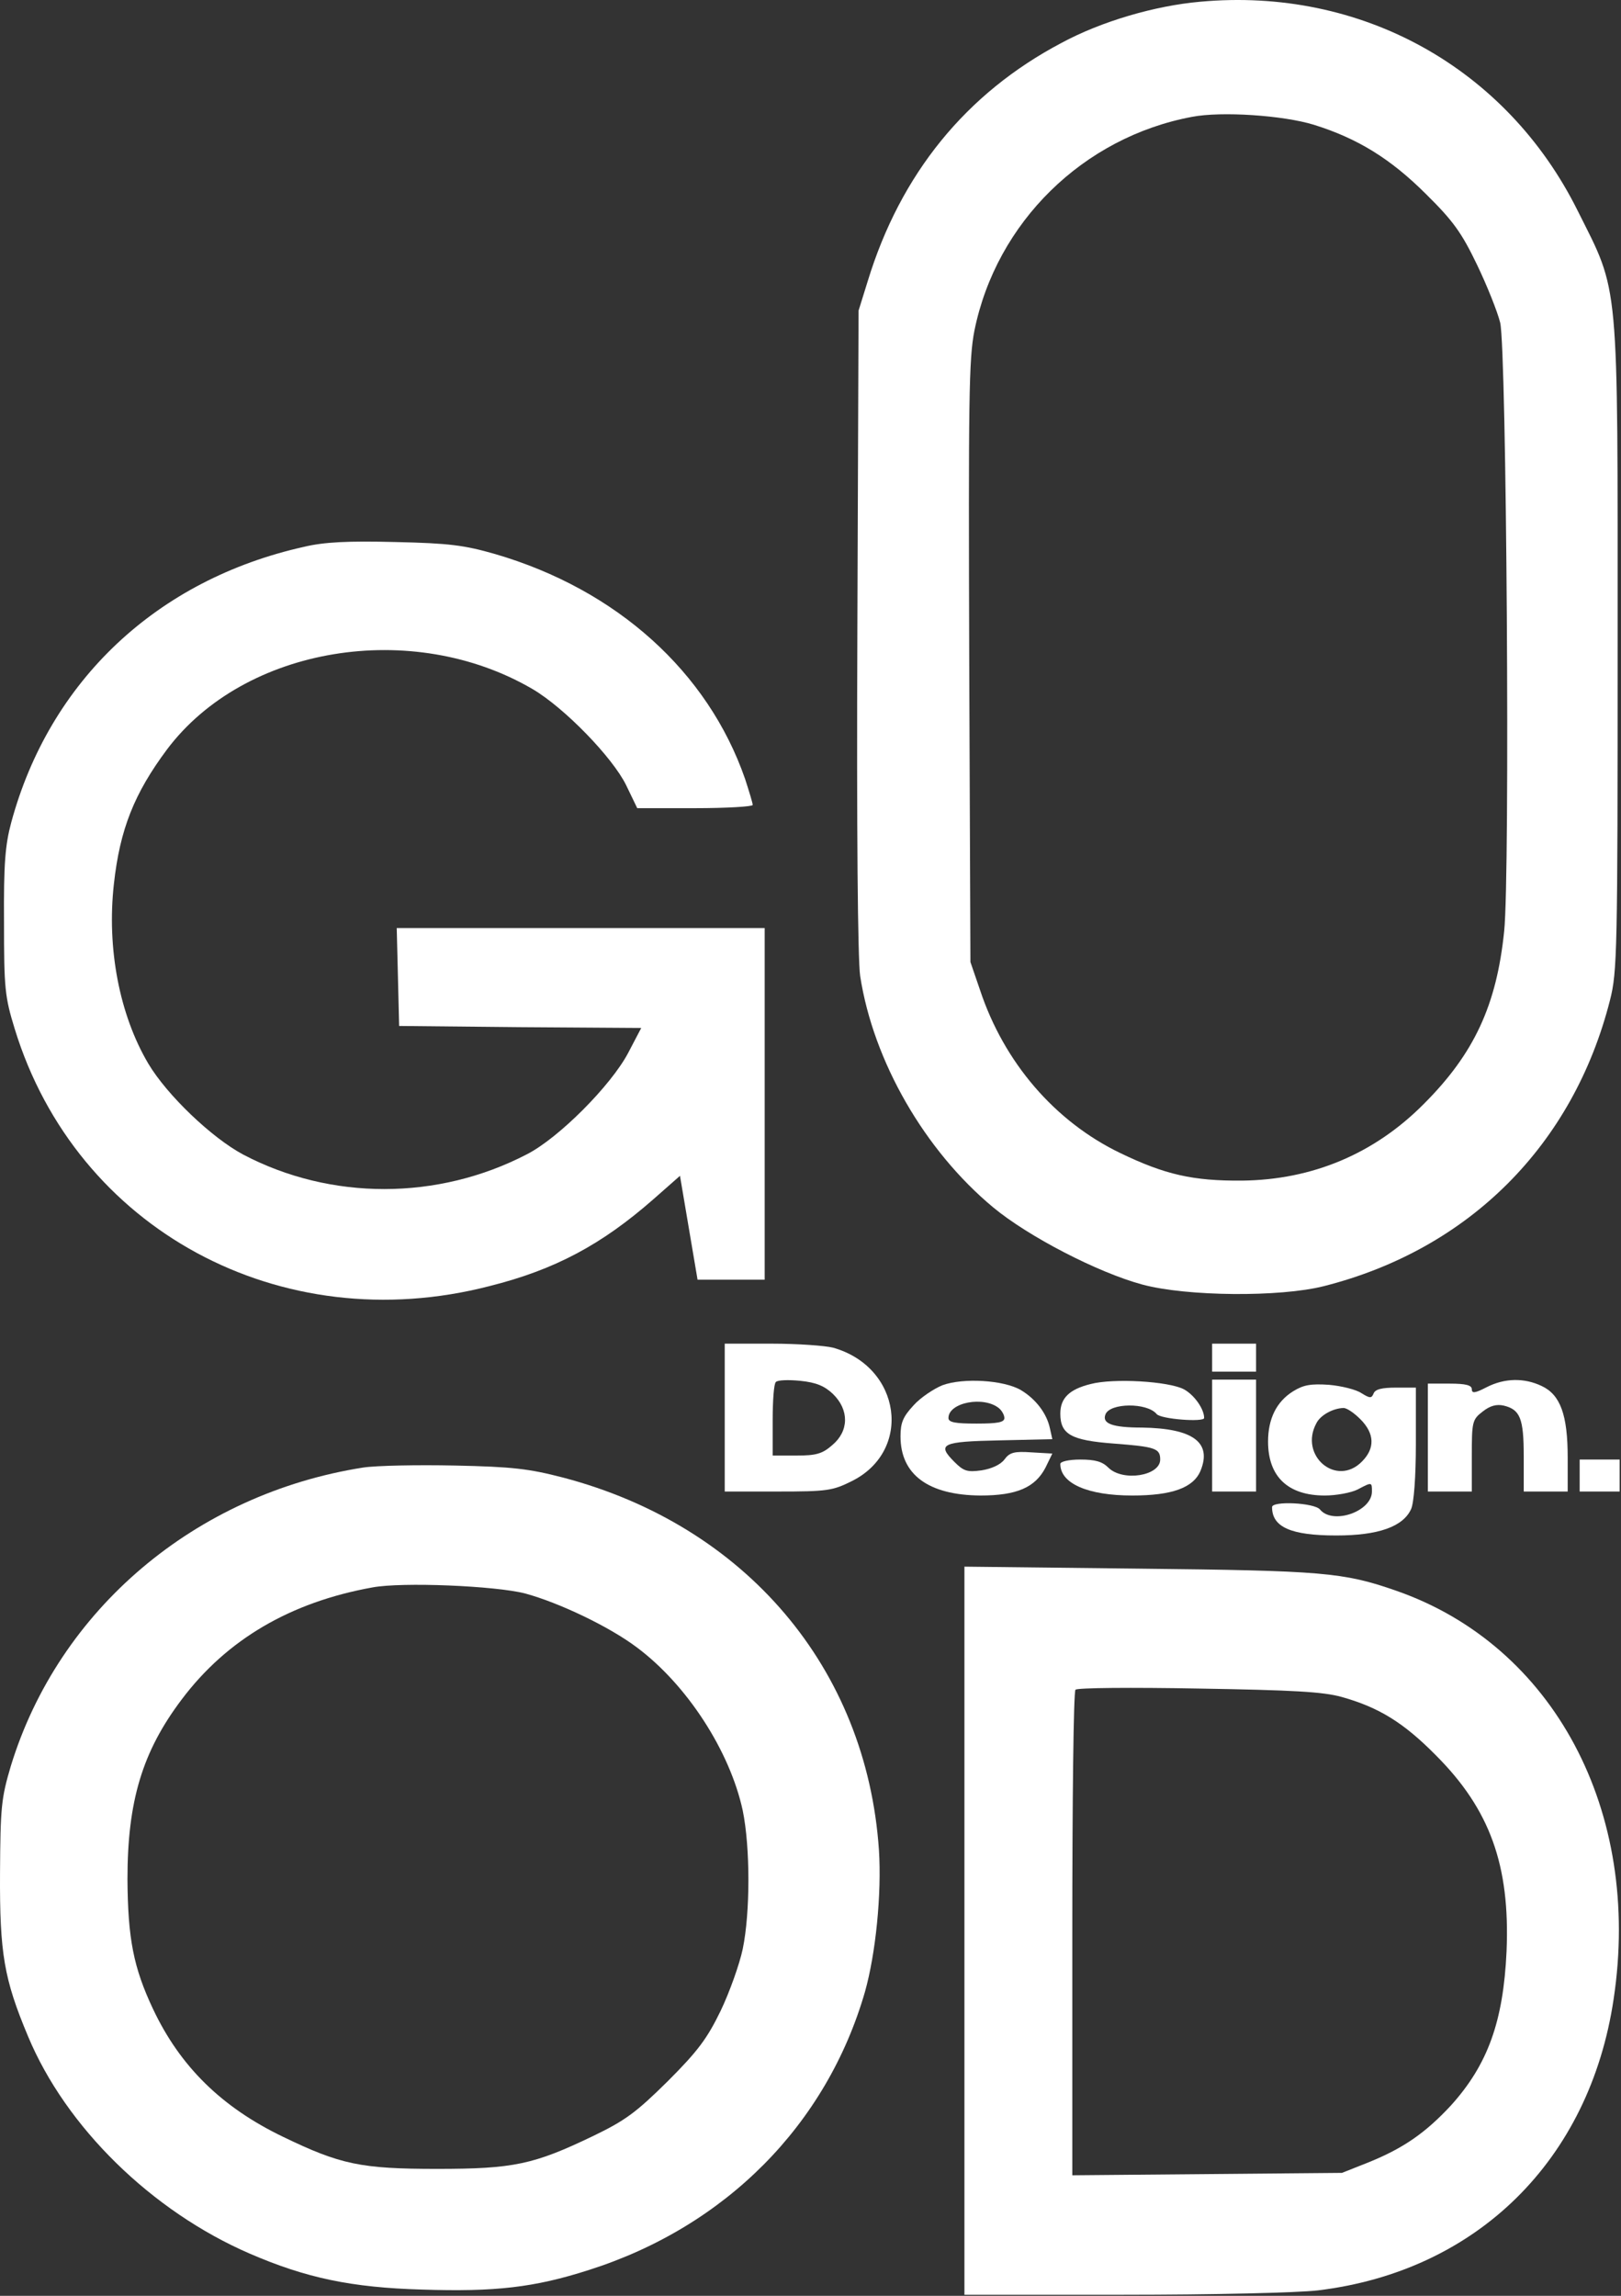
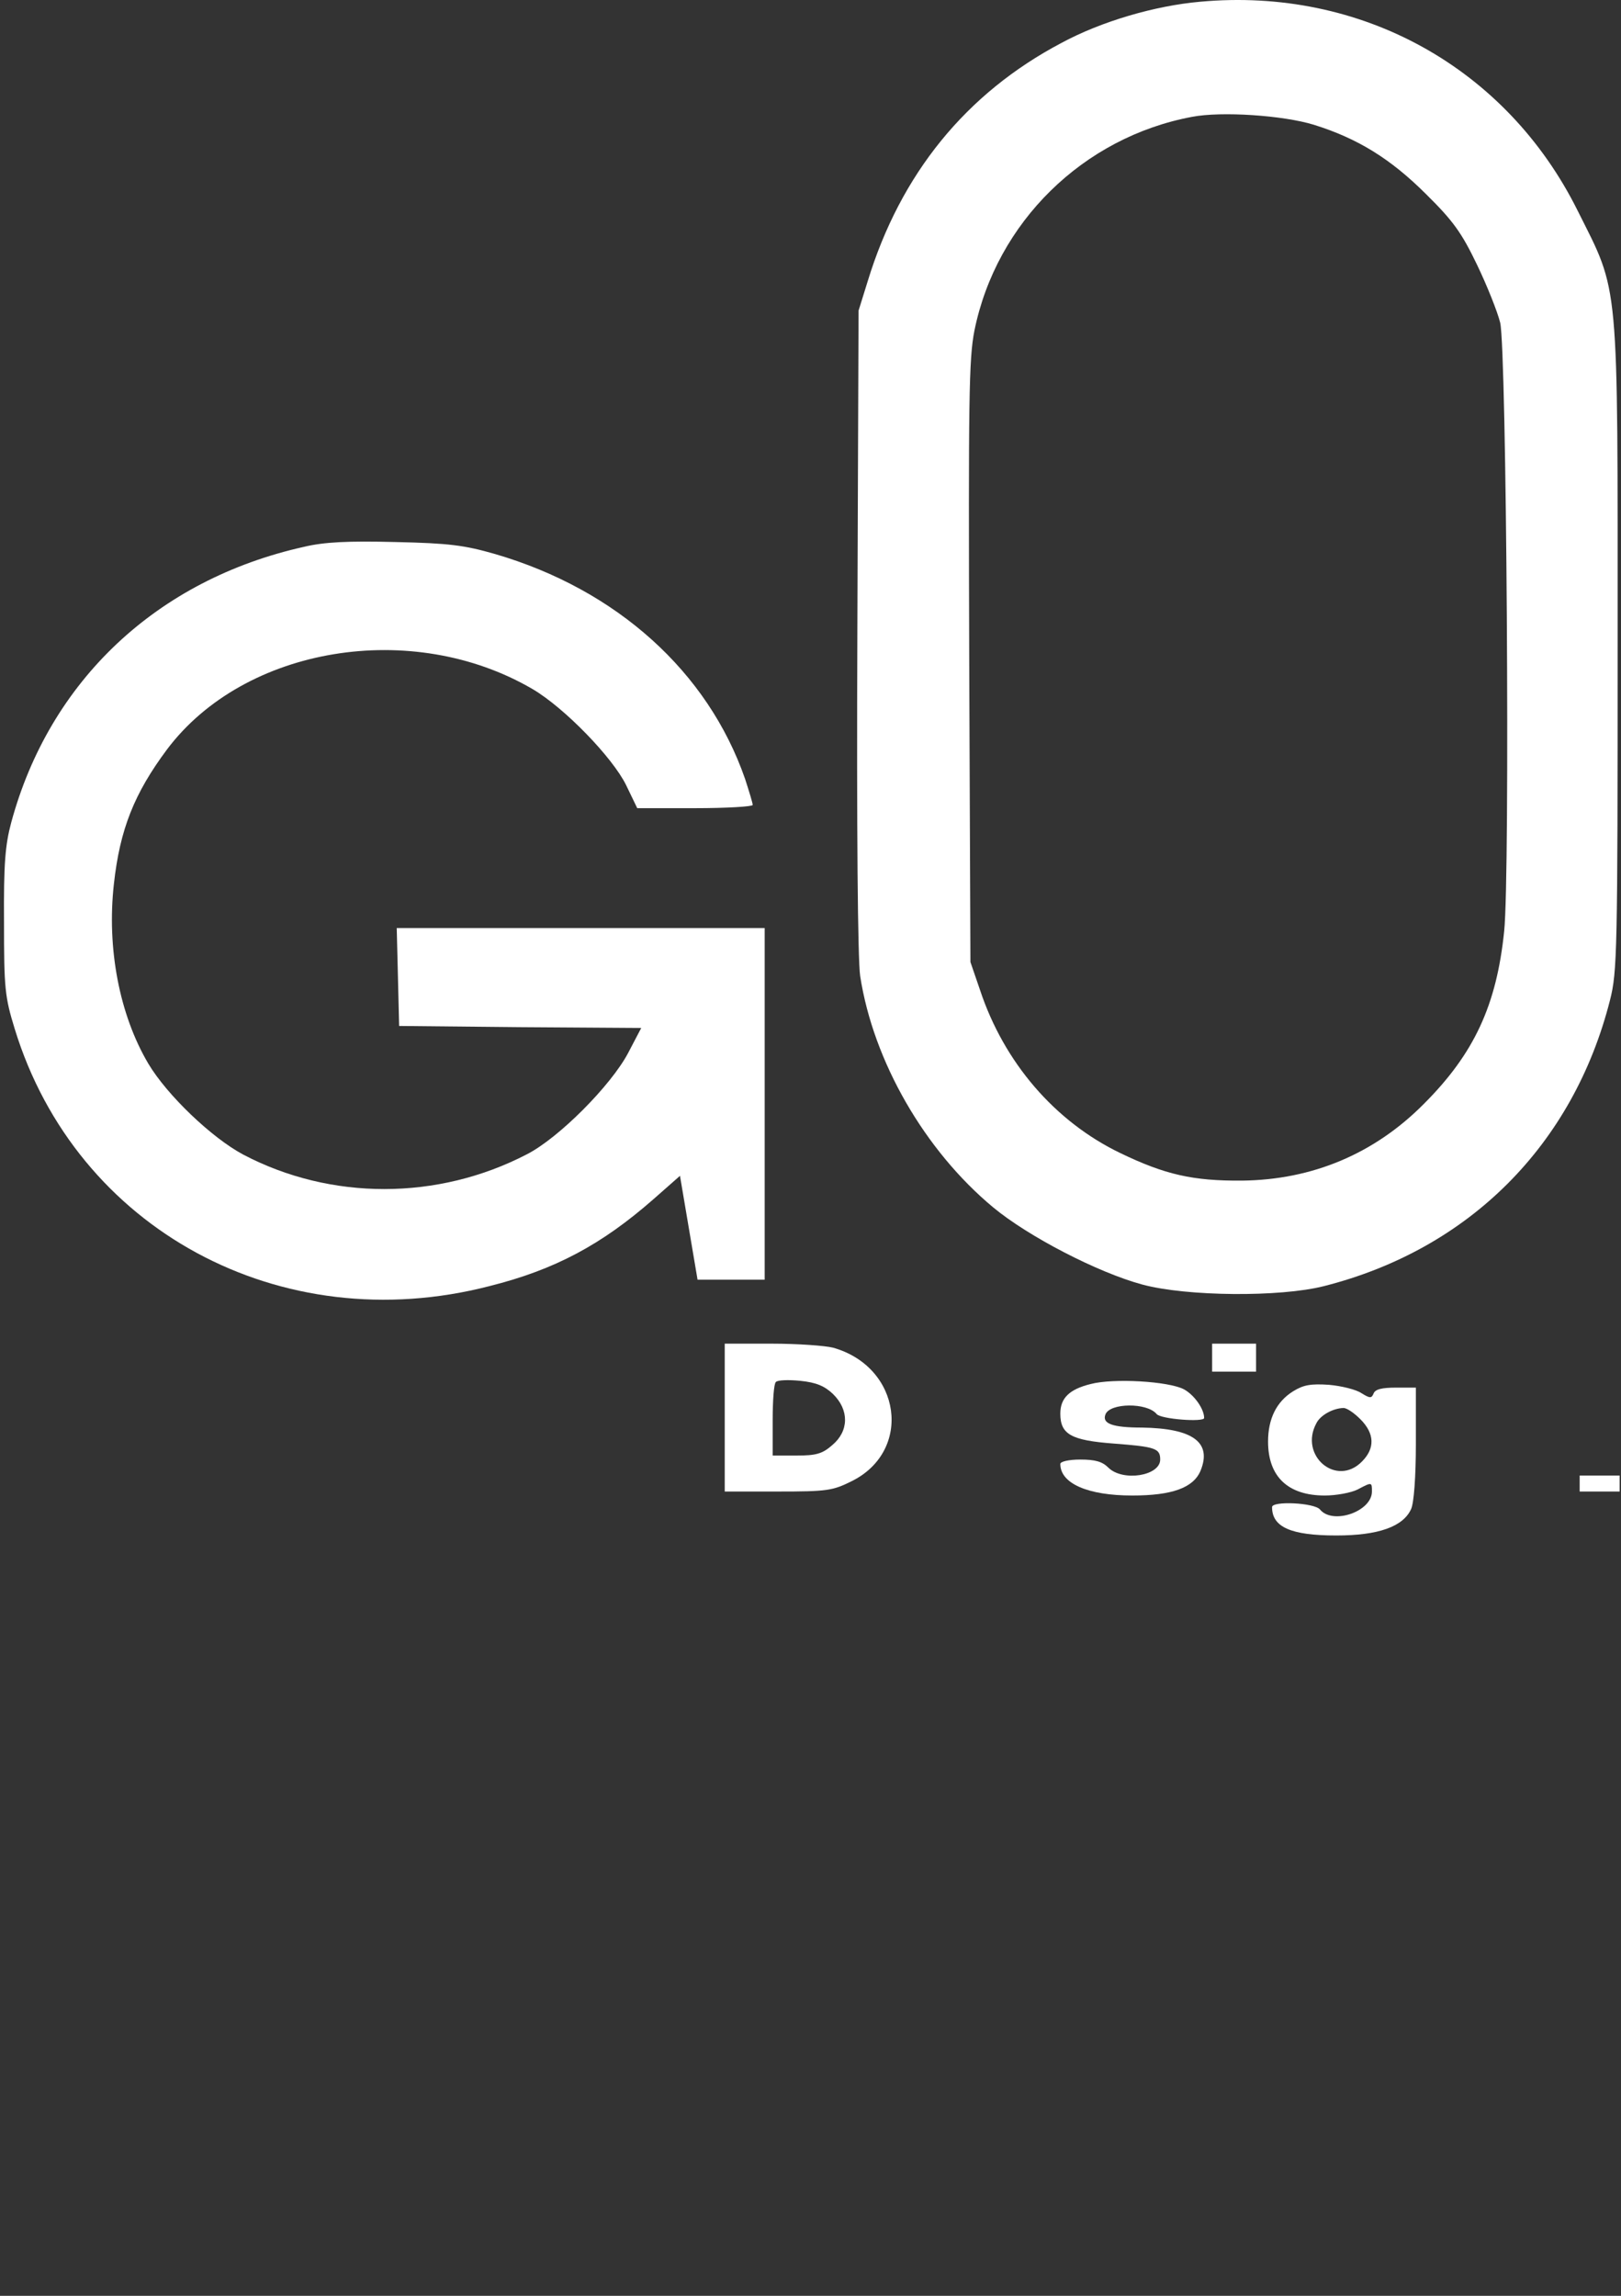
<svg xmlns="http://www.w3.org/2000/svg" width="541" height="766" viewBox="0 0 541 766" fill="none">
  <rect x="0" y="0" width="541" height="766" fill="#333333" stroke="none" />
  <path d="M400.541 0.578C385.475 1.911 367.608 7.111 354.275 14.311C322.408 31.111 300.541 58.045 289.608 93.778L286.541 103.645L286.141 210.311C285.875 277.511 286.275 320.178 287.075 325.645C291.475 354.178 308.675 383.911 331.475 402.845C343.208 412.578 366.408 424.578 381.208 428.578C396.008 432.578 427.208 432.845 441.875 429.111C490.275 416.845 525.075 382.045 537.341 333.645C539.741 324.178 539.875 317.511 539.875 215.645C539.875 91.245 540.541 98.311 526.541 70.311C502.808 22.578 454.275 -4.355 400.541 0.578ZM438.541 41.645C453.075 46.178 464.141 52.978 476.008 64.845C485.075 73.778 487.875 77.778 492.941 88.311C496.275 95.245 499.741 103.911 500.675 107.645C502.808 116.311 504.008 291.778 502.008 310.711C499.475 335.378 492.008 351.511 475.208 368.311C458.675 384.978 438.008 393.645 414.541 393.911C398.141 394.045 388.808 391.911 373.875 384.711C352.008 374.178 335.075 354.445 327.075 330.311L323.875 320.978L323.475 220.978C323.208 132.978 323.341 119.778 325.208 110.311C332.541 74.178 361.475 45.778 397.875 38.978C407.608 37.111 428.141 38.445 438.541 41.645Z" fill="white" />
  <path d="M101.475 182.445C52.408 193.378 16.541 227.111 3.741 274.445C1.741 281.911 1.208 288.178 1.341 307.645C1.341 329.778 1.608 332.578 4.941 343.378C25.475 410.178 93.608 447.111 163.341 429.111C185.208 423.645 200.808 415.245 218.008 400.178L226.941 392.311L228.408 400.978C229.208 405.778 230.541 413.511 231.341 418.311L232.808 426.978H244.008H255.208V368.311V309.645H193.875H132.408L132.808 325.911L133.208 342.311L173.608 342.711L214.008 342.978L209.608 351.378C203.875 362.178 186.541 379.645 175.875 385.111C146.141 400.578 110.408 400.578 81.208 385.245C70.675 379.645 55.741 365.378 49.475 354.845C39.875 338.578 35.608 316.445 38.008 294.978C40.008 276.711 44.808 264.711 55.741 250.045C81.608 215.645 137.608 206.445 177.741 229.911C188.408 236.178 204.408 252.711 208.941 261.911L212.675 269.645H231.875C242.541 269.645 251.208 269.111 251.208 268.578C251.208 267.911 250.008 264.045 248.675 259.911C236.275 224.178 205.875 196.711 165.208 184.845C154.941 181.911 150.008 181.245 131.875 180.845C116.141 180.445 108.141 180.845 101.475 182.445Z" fill="white" />
  <path d="M241.875 472.978V497.645H259.608C276.008 497.645 277.875 497.378 284.275 494.178C304.675 484.045 300.808 456.045 278.008 449.645C275.341 448.978 266.141 448.311 257.608 448.311H241.875V472.978ZM278.008 465.111C283.475 470.445 283.341 477.511 277.741 482.178C274.408 485.111 272.275 485.645 265.741 485.645H257.875V473.911C257.875 467.378 258.275 461.645 258.941 461.111C259.475 460.445 263.075 460.311 267.075 460.711C272.408 461.245 275.208 462.445 278.008 465.111Z" fill="white" />
  <path d="M404.541 452.978V457.645H411.875H419.208V452.978V448.311H411.875H404.541V452.978Z" fill="white" />
-   <path d="M314.541 462.178C311.608 463.378 307.208 466.311 304.941 468.845C301.341 472.711 300.541 474.711 300.541 479.245C300.541 492.045 309.875 498.845 327.208 498.978C339.341 498.978 345.475 496.311 348.941 489.645L351.208 484.978L344.275 484.578C338.541 484.178 336.941 484.578 335.208 486.978C333.875 488.711 330.941 490.045 327.608 490.578C322.808 491.245 321.608 490.845 318.541 487.778C312.541 481.778 314.275 480.978 333.608 480.578L351.208 480.178L350.408 476.578C349.341 471.511 345.608 466.711 340.675 463.778C334.941 460.445 321.475 459.645 314.541 462.178ZM333.475 469.911C334.408 470.711 335.208 472.178 335.208 473.111C335.208 474.578 332.941 474.978 325.875 474.978C318.808 474.978 316.541 474.578 316.541 473.111C316.541 467.911 328.408 465.645 333.475 469.911Z" fill="white" />
  <path d="M364.008 461.778C356.941 463.511 353.875 466.445 353.875 471.645C353.875 478.578 357.475 480.578 371.741 481.645C385.608 482.711 387.208 483.245 387.208 486.978C387.208 492.445 374.675 494.445 369.875 489.645C367.875 487.645 365.475 486.978 360.541 486.978C356.675 486.978 353.875 487.645 353.875 488.445C353.875 494.978 363.075 498.978 377.875 498.978C391.075 498.978 398.275 496.445 400.675 490.711C404.541 481.245 398.141 476.578 381.208 476.311C371.208 476.311 367.741 474.978 368.941 471.911C370.408 468.045 382.808 467.911 386.008 471.778C387.341 473.511 401.875 474.578 401.875 473.111C401.875 470.045 398.541 465.378 395.075 463.511C389.875 460.845 371.608 459.778 364.008 461.778Z" fill="white" />
-   <path d="M404.541 478.978V497.645H411.875H419.208V478.978V460.311H411.875H404.541V478.978Z" fill="white" />
-   <path d="M496.141 462.845C492.275 464.845 491.208 464.978 491.208 463.511C491.208 462.178 489.208 461.645 483.875 461.645H476.541V479.645V497.645H483.875H491.208V485.778C491.208 474.445 491.341 473.645 494.808 470.978C497.341 468.978 499.475 468.445 501.875 468.978C507.341 470.311 508.541 473.245 508.541 485.911V497.645H515.875H523.208V486.311C523.208 472.178 520.808 465.378 514.541 462.445C508.675 459.645 502.141 459.778 496.141 462.845Z" fill="white" />
  <path d="M431.608 464.178C426.008 467.645 423.208 473.378 423.208 480.978C423.208 492.711 429.875 498.978 442.141 498.978C446.008 498.978 450.941 498.045 453.075 496.978C457.875 494.445 457.875 494.445 457.875 497.645C457.875 504.311 444.808 508.845 440.541 503.645C438.675 501.378 424.541 500.711 424.541 502.845C424.541 509.511 430.808 512.311 446.008 512.311C460.008 512.311 468.275 509.378 470.941 503.511C471.875 501.511 472.541 492.845 472.541 481.645V462.978H465.875C461.208 462.978 458.941 463.511 458.408 464.978C457.741 466.578 457.208 466.578 454.408 464.845C452.675 463.645 447.875 462.445 443.608 462.045C437.475 461.645 435.075 462.045 431.608 464.178ZM454.008 473.511C458.808 478.311 458.941 483.245 454.541 487.645C446.008 496.311 433.475 485.645 439.341 474.845C440.675 472.178 444.808 469.911 448.275 469.778C449.341 469.645 451.875 471.378 454.008 473.511Z" fill="white" />
-   <path d="M527.208 492.311V497.645H533.875H540.541V492.311V486.978H533.875H527.208V492.311Z" fill="white" />
-   <path d="M121.208 489.645C65.208 498.445 19.608 536.978 3.608 589.245C0.408 600.045 0.141 602.978 0.008 624.978C-0.125 651.778 1.341 660.311 9.341 679.378C22.008 709.778 50.675 737.778 83.341 751.911C102.141 760.045 117.341 763.245 140.808 763.911C165.208 764.711 178.275 763.245 196.541 757.378C242.275 742.845 275.875 708.845 288.675 664.578C292.275 651.778 294.275 631.911 293.341 617.245C289.208 556.578 248.808 508.978 187.875 492.978C176.541 490.045 171.075 489.378 151.875 488.978C139.475 488.711 125.608 488.978 121.208 489.645ZM175.208 531.645C186.541 534.711 203.341 542.711 212.541 549.645C229.341 562.178 243.608 584.311 247.875 604.045C250.408 616.311 250.408 638.178 247.875 650.311C246.808 655.378 243.475 664.711 240.541 670.845C236.008 680.178 232.941 684.311 222.808 694.445C212.275 704.845 208.675 707.511 197.875 712.711C178.141 722.178 171.475 723.645 145.875 723.645C120.408 723.645 113.608 722.178 94.541 712.978C74.008 703.111 60.141 689.511 51.075 670.311C44.541 656.445 42.675 646.845 42.541 626.978C42.541 600.978 47.475 584.445 60.675 566.978C75.741 546.978 96.941 534.578 124.275 529.645C134.275 527.778 165.341 529.111 175.208 531.645Z" fill="white" />
-   <path d="M321.875 644.178V765.645H374.941C404.941 765.645 433.075 764.978 439.875 764.178C492.941 757.778 530.541 720.711 538.541 666.978C548.008 604.311 518.541 548.978 465.875 530.711C448.275 524.578 441.341 524.045 380.275 523.378L321.875 522.711V644.178ZM447.741 566.178C460.141 569.645 468.408 574.711 479.208 585.645C497.208 603.645 504.008 622.311 502.808 650.978C501.741 674.445 496.541 688.845 484.275 702.445C475.741 711.645 468.408 716.711 456.941 721.378L447.875 724.978L402.941 725.378L357.875 725.778V645.245C357.875 600.978 358.275 564.311 358.941 563.778C359.475 563.111 377.875 562.978 399.875 563.378C431.608 563.911 441.475 564.445 447.741 566.178Z" fill="white" />
+   <path d="M527.208 492.311V497.645H533.875H540.541V492.311H533.875H527.208V492.311Z" fill="white" />
</svg>